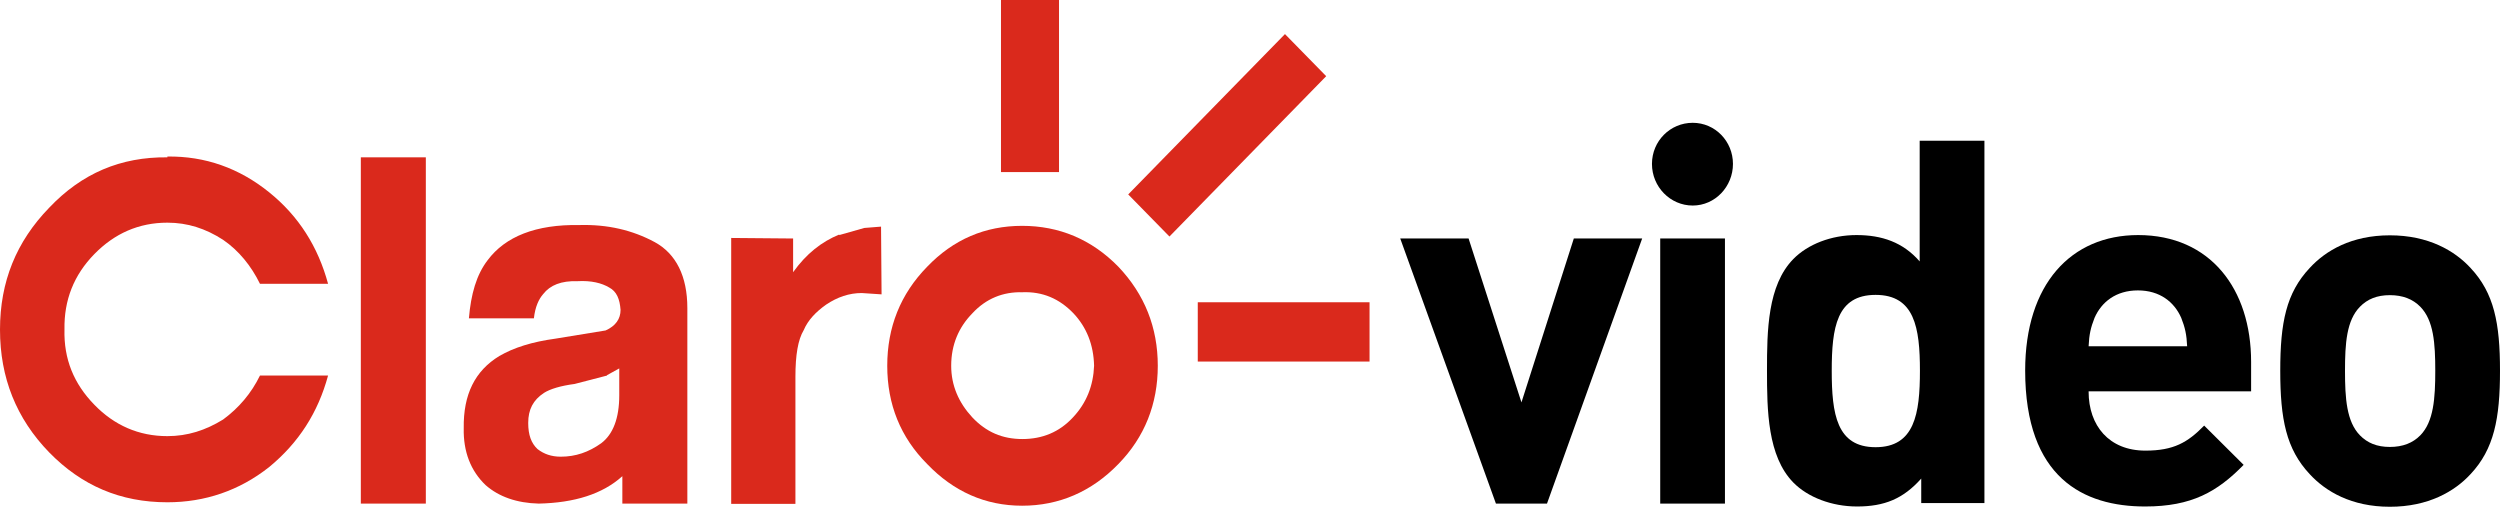
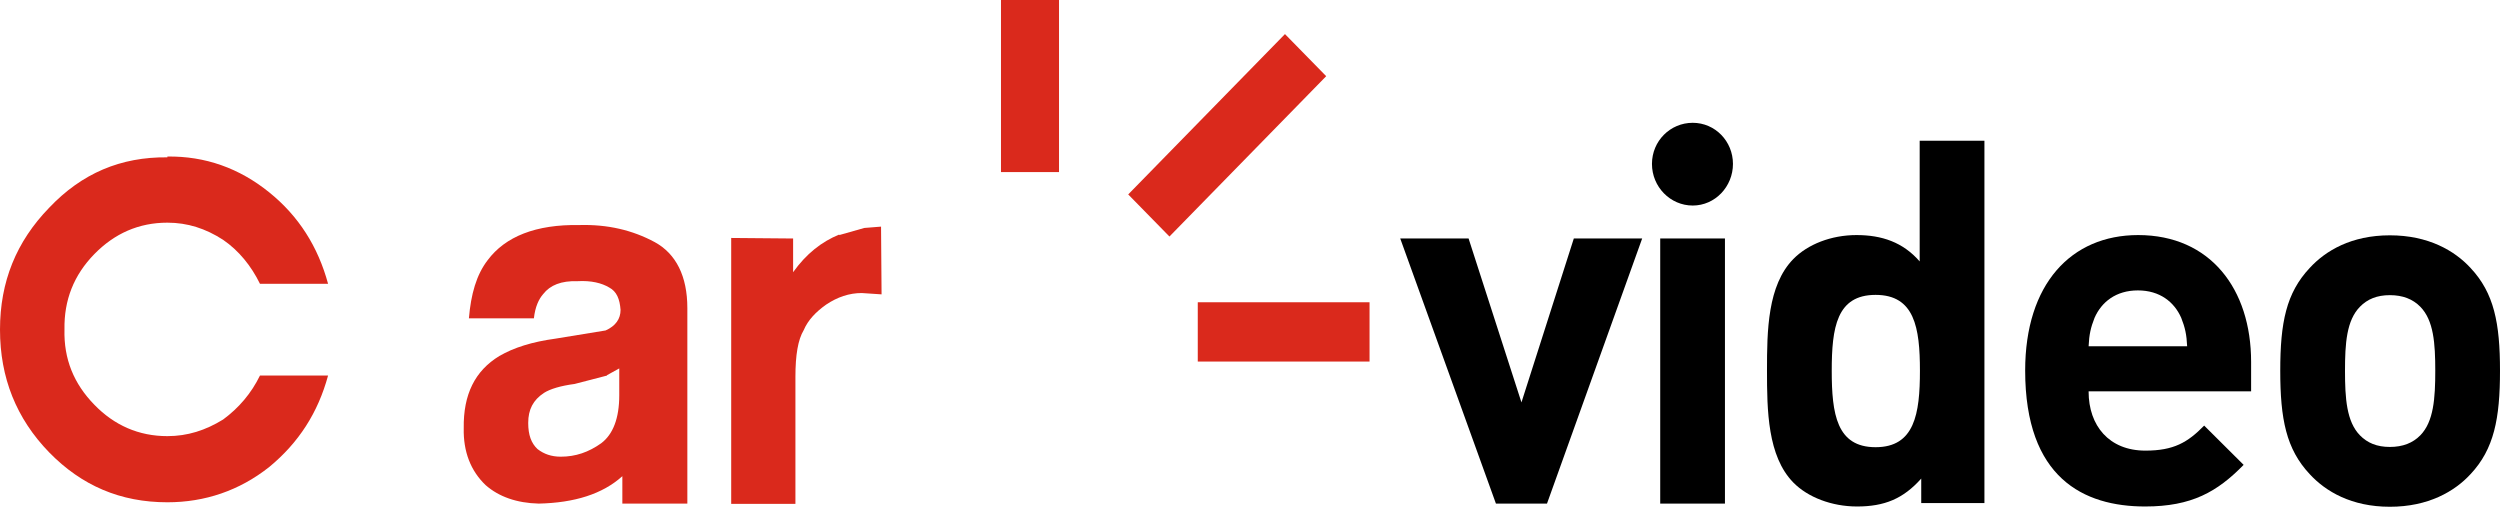
<svg xmlns="http://www.w3.org/2000/svg" width="148" height="30" viewBox="0 0 148 30" fill="none">
  <path d="M91.567 29.813H88.559L82.894 14.119H86.94L90.07 23.822L93.17 14.119H97.216L91.582 29.813H91.567Z" fill="black" />
  <path d="M100.209 12.168C98.88 12.168 97.796 11.061 97.796 9.704C97.796 8.346 98.88 7.27 100.209 7.27C101.537 7.27 102.591 8.362 102.591 9.704C102.591 11.045 101.537 12.168 100.209 12.168ZM98.285 29.813V14.119H102.117V29.813H98.285Z" fill="black" />
  <path d="M113.737 29.813V28.331C112.668 29.532 111.553 29.984 109.935 29.984C108.439 29.984 107.019 29.438 106.164 28.565C104.637 27.005 104.606 24.29 104.606 21.934C104.606 19.579 104.637 16.895 106.164 15.335C107.019 14.462 108.408 13.916 109.904 13.916C111.401 13.916 112.653 14.337 113.645 15.476V8.331H117.478V29.782H113.737V29.813ZM111.034 17.457C108.729 17.457 108.439 19.392 108.439 21.95C108.439 24.509 108.729 26.474 111.034 26.474C113.34 26.474 113.66 24.509 113.66 21.95C113.66 19.392 113.34 17.457 111.034 17.457Z" fill="black" />
  <path d="M123.646 23.183C123.646 25.195 124.853 26.677 127.006 26.677C128.685 26.677 129.51 26.193 130.487 25.195L132.823 27.52C131.265 29.111 129.754 29.984 126.99 29.984C123.356 29.984 119.89 28.299 119.89 21.934C119.89 16.817 122.608 13.916 126.578 13.916C130.853 13.916 133.266 17.114 133.266 21.42V23.167H123.646V23.183ZM129.128 18.814C128.716 17.878 127.861 17.192 126.563 17.192C125.265 17.192 124.41 17.878 123.998 18.814C123.769 19.392 123.677 19.813 123.646 20.499H129.479C129.448 19.813 129.357 19.392 129.128 18.814Z" fill="black" />
  <path d="M146.259 28.066C145.313 29.095 143.755 30 141.48 30C139.205 30 137.678 29.095 136.732 28.066C135.342 26.584 134.991 24.805 134.991 21.95C134.991 19.095 135.342 17.348 136.732 15.866C137.678 14.836 139.205 13.931 141.48 13.931C143.755 13.931 145.313 14.836 146.259 15.866C147.649 17.348 148 19.126 148 21.95C148 24.774 147.649 26.584 146.259 28.066ZM143.282 18.159C142.839 17.707 142.244 17.473 141.48 17.473C140.717 17.473 140.152 17.707 139.709 18.159C138.915 18.97 138.824 20.328 138.824 21.95C138.824 23.573 138.915 24.961 139.709 25.772C140.152 26.225 140.717 26.459 141.48 26.459C142.244 26.459 142.839 26.225 143.282 25.772C144.076 24.961 144.168 23.573 144.168 21.95C144.168 20.328 144.076 18.97 143.282 18.159Z" fill="black" />
  <path d="M76.07 2.018L66.79 11.51L69.231 14.002L78.511 4.51L76.07 2.018Z" fill="#DA291C" />
  <path d="M62.694 0H59.258V10.187H62.694V0Z" fill="#DA291C" />
  <path d="M81.077 17.894H70.908V21.404H81.077V17.894Z" fill="#DA291C" />
-   <path d="M63.518 24.711C62.709 25.585 61.701 25.991 60.525 25.991C59.35 25.991 58.388 25.585 57.563 24.711C56.754 23.838 56.311 22.824 56.311 21.654C56.311 20.406 56.754 19.376 57.563 18.549C58.372 17.675 59.38 17.27 60.525 17.301C61.716 17.254 62.709 17.675 63.549 18.549C64.327 19.376 64.74 20.406 64.77 21.654C64.724 22.824 64.327 23.853 63.518 24.711ZM66.205 15.788C64.617 14.165 62.694 13.37 60.51 13.37C58.327 13.37 56.449 14.165 54.891 15.788C53.303 17.41 52.525 19.376 52.525 21.654C52.525 23.931 53.303 25.881 54.891 27.473C56.449 29.095 58.327 29.938 60.51 29.938C62.694 29.938 64.617 29.111 66.205 27.473C67.763 25.881 68.541 23.916 68.541 21.654C68.541 19.392 67.763 17.426 66.205 15.788Z" fill="#DA291C" />
  <path d="M9.909 9.314C7.146 9.282 4.84 10.265 2.916 12.293C0.962 14.306 0 16.677 0 19.516C0 22.356 0.962 24.774 2.916 26.786C4.84 28.752 7.131 29.735 9.909 29.735C12.123 29.735 14.169 29.048 15.941 27.644C17.681 26.209 18.826 24.431 19.422 22.231H15.391C14.872 23.292 14.139 24.15 13.207 24.836C12.169 25.476 11.1 25.819 9.909 25.819C8.215 25.819 6.764 25.179 5.588 23.963C4.367 22.715 3.771 21.248 3.817 19.501C3.787 17.769 4.367 16.287 5.588 15.039C6.779 13.822 8.215 13.182 9.909 13.182C11.1 13.182 12.169 13.526 13.207 14.197C14.139 14.836 14.872 15.741 15.391 16.802H19.422C18.826 14.602 17.681 12.793 15.941 11.389C14.169 9.953 12.139 9.236 9.909 9.267" fill="#DA291C" />
  <path d="M35.927 22.215L36.66 21.81V23.401C36.66 24.758 36.294 25.71 35.592 26.24C34.843 26.771 34.08 27.036 33.194 27.036C32.645 27.036 32.202 26.88 31.82 26.584C31.454 26.24 31.27 25.757 31.27 25.039C31.27 24.243 31.561 23.682 32.202 23.261C32.568 23.026 33.194 22.839 34.019 22.73L35.943 22.231L35.927 22.215ZM34.309 13.323C31.713 13.276 29.912 14.009 28.873 15.398C28.201 16.271 27.881 17.41 27.759 18.846H31.606C31.683 18.159 31.896 17.707 32.156 17.41C32.568 16.88 33.225 16.615 34.187 16.646C34.996 16.599 35.622 16.755 36.065 17.02C36.508 17.254 36.691 17.707 36.737 18.346C36.737 18.877 36.447 19.298 35.851 19.563L32.889 20.047C31.515 20.234 30.415 20.577 29.56 21.076C28.125 21.95 27.423 23.338 27.453 25.351C27.423 26.739 27.866 27.878 28.751 28.721C29.53 29.407 30.599 29.782 31.896 29.813C34.004 29.766 35.668 29.251 36.843 28.19V29.813H40.691V18.237C40.691 16.349 40.019 15.023 38.767 14.337C37.439 13.619 35.958 13.276 34.294 13.323" fill="#DA291C" />
-   <path d="M25.209 9.314H21.361V29.813H25.209V9.314Z" fill="#DA291C" />
  <path d="M49.685 13.884C48.646 14.306 47.73 15.023 46.952 16.115V14.119L43.287 14.087V29.828H47.089V22.309C47.089 21.014 47.242 20.109 47.578 19.548C47.837 18.939 48.31 18.456 48.906 18.034C49.578 17.582 50.28 17.348 51.013 17.348L52.189 17.426L52.158 13.416L51.166 13.495L49.685 13.916V13.884Z" fill="#DA291C" />
</svg>